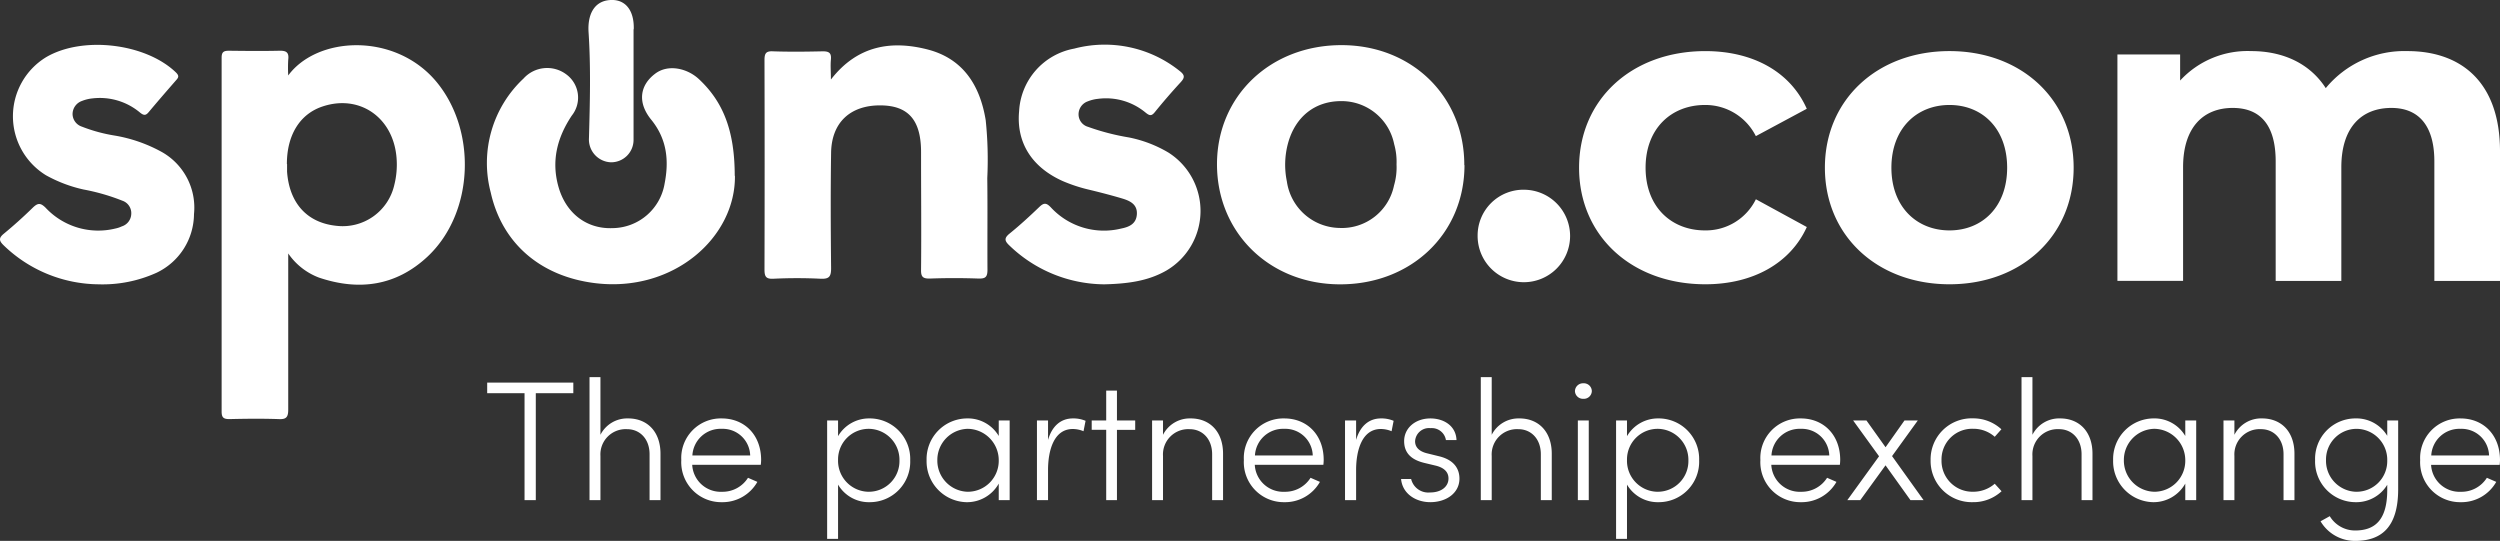
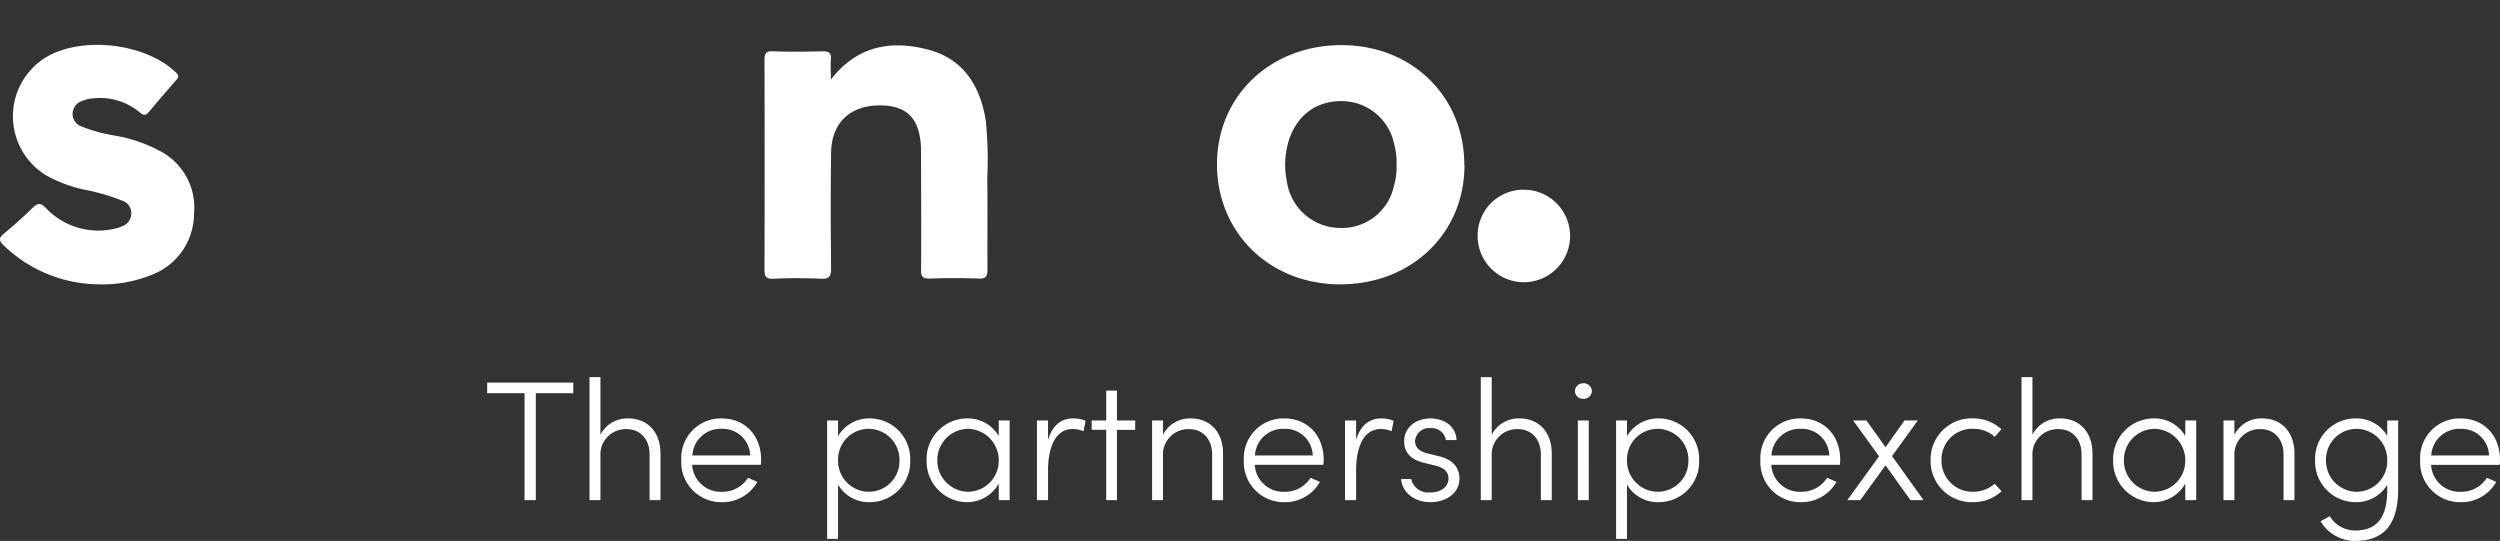
<svg xmlns="http://www.w3.org/2000/svg" width="375.245" height="81.186" viewBox="0 0 375.245 81.186">
  <rect x="0" y="0" width="375.245" height="81.186" fill="#333333" stroke="none" />
  <g id="logo_sponso.com" data-name="logo sponso.com" transform="translate(0 0)">
    <path id="Path_121" data-name="Path 121" d="M-1196.345-72v1.587h5.607v16.053h1.69V-70.414h5.633V-72Zm21.148,5.377a4.5,4.5,0,0,0-4.148,2.458v-8.654h-1.639v18.46h1.639v-6.631a3.792,3.792,0,0,1,3.994-4.02c1.92,0,3.38,1.459,3.38,3.764v6.887h1.639v-6.964C-1170.332-64.628-1172.3-66.625-1175.2-66.625Zm19.971,6.247c0-3.789-2.509-6.247-5.915-6.247a5.938,5.938,0,0,0-6.068,6.247,6,6,0,0,0,6.068,6.324,6.006,6.006,0,0,0,5.351-3.047l-1.408-.614a4.493,4.493,0,0,1-3.892,2.1,4.276,4.276,0,0,1-4.48-4.045h10.292A6.708,6.708,0,0,0-1155.226-60.378Zm-10.318-.691a4.227,4.227,0,0,1,4.4-3.994,4.121,4.121,0,0,1,4.276,3.994Zm26.627-5.556a5.38,5.38,0,0,0-4.762,2.663v-2.356h-1.639v17.769h1.639v-8.142a5.359,5.359,0,0,0,4.762,2.637,6.065,6.065,0,0,0,6.068-6.273A6.087,6.087,0,0,0-1138.917-66.625Zm-.128,11.009a4.644,4.644,0,0,1-4.634-4.762,4.6,4.6,0,0,1,4.634-4.685,4.652,4.652,0,0,1,4.583,4.762A4.6,4.6,0,0,1-1139.045-55.616Zm19.484-8.372a5.371,5.371,0,0,0-4.788-2.637,6.106,6.106,0,0,0-6.042,6.273,6.137,6.137,0,0,0,5.991,6.3,5.461,5.461,0,0,0,4.839-2.791v2.484h1.639V-66.318h-1.639Zm-4.634,8.372a4.679,4.679,0,0,1-4.583-4.737,4.668,4.668,0,0,1,4.557-4.711,4.715,4.715,0,0,1,4.66,4.762A4.644,4.644,0,0,1-1124.194-55.616Zm15.771-11.009c-1.869,0-3.149,1.2-3.738,3.226v-2.919h-1.664v11.957h1.664v-4.506c0-2.944.871-6.17,3.713-6.17a4.211,4.211,0,0,1,1.613.333l.307-1.562A4.718,4.718,0,0,0-1108.423-66.625Zm6.606.307V-70.8h-1.613v4.481h-2.176v1.408h2.176v10.549h1.613V-64.91h2.74v-1.408Zm11.061-.307a4.5,4.5,0,0,0-4.148,2.458v-2.151h-1.639v11.957h1.639v-6.631a3.792,3.792,0,0,1,3.994-4.02c1.921,0,3.38,1.459,3.38,3.764v6.887h1.639v-6.964C-1085.892-64.628-1087.864-66.625-1090.757-66.625Zm19.97,6.247c0-3.789-2.509-6.247-5.914-6.247a5.939,5.939,0,0,0-6.068,6.247,6,6,0,0,0,6.068,6.324,6.006,6.006,0,0,0,5.351-3.047l-1.408-.614a4.493,4.493,0,0,1-3.892,2.1,4.276,4.276,0,0,1-4.48-4.045h10.293A6.739,6.739,0,0,0-1070.786-60.378Zm-10.318-.691a4.228,4.228,0,0,1,4.4-3.994,4.121,4.121,0,0,1,4.276,3.994Zm18.921-5.556c-1.869,0-3.149,1.2-3.738,3.226v-2.919h-1.664v11.957h1.664v-4.506c0-2.944.87-6.17,3.712-6.17a4.21,4.21,0,0,1,1.613.333l.307-1.562A4.719,4.719,0,0,0-1062.183-66.625Zm7.374,12.571c2.484,0,4.4-1.408,4.4-3.533,0-1.383-.717-2.791-3.047-3.354l-1.767-.435c-.87-.2-1.844-.691-1.844-1.818a2.092,2.092,0,0,1,2.33-1.971,2.145,2.145,0,0,1,2.3,1.792h1.587c-.077-2.151-1.92-3.252-3.917-3.252-2.279,0-3.943,1.459-3.943,3.405,0,2,1.357,2.868,3.047,3.277l1.715.41c1.229.307,1.895.947,1.895,1.92,0,1.2-1.05,2.1-2.765,2.1a2.642,2.642,0,0,1-2.842-2.023h-1.511C-1058.958-55.257-1056.883-54.054-1054.81-54.054Zm13.391-12.571a4.5,4.5,0,0,0-4.148,2.458v-8.654h-1.639v18.46h1.639v-6.631a3.792,3.792,0,0,1,3.994-4.02c1.92,0,3.38,1.459,3.38,3.764v6.887h1.639v-6.964C-1036.554-64.628-1038.526-66.625-1041.419-66.625Zm9.6-2.944a1.2,1.2,0,0,0,1.28-1.152,1.2,1.2,0,0,0-1.28-1.178,1.208,1.208,0,0,0-1.255,1.178A1.2,1.2,0,0,0-1031.818-69.569Zm.819,15.208V-66.318h-1.639v11.957Zm10.5-12.264a5.38,5.38,0,0,0-4.762,2.663v-2.356h-1.638v17.769h1.638v-8.142a5.359,5.359,0,0,0,4.762,2.637,6.065,6.065,0,0,0,6.068-6.273A6.087,6.087,0,0,0-1020.5-66.625Zm-.128,11.009a4.644,4.644,0,0,1-4.634-4.762,4.6,4.6,0,0,1,4.634-4.685,4.652,4.652,0,0,1,4.583,4.762A4.6,4.6,0,0,1-1020.629-55.616Zm27.37-4.762c0-3.789-2.509-6.247-5.914-6.247a5.938,5.938,0,0,0-6.068,6.247,6,6,0,0,0,6.068,6.324,6.006,6.006,0,0,0,5.351-3.047l-1.408-.614a4.494,4.494,0,0,1-3.892,2.1,4.276,4.276,0,0,1-4.481-4.045h10.292A6.707,6.707,0,0,0-993.259-60.378Zm-10.318-.691a4.228,4.228,0,0,1,4.4-3.994,4.121,4.121,0,0,1,4.276,3.994Zm18.1.1,3.866-5.351h-2l-2.842,4.02-2.868-4.02h-2l3.892,5.377-4.762,6.58h1.946l3.789-5.223,3.738,5.223h1.971Zm12.136,6.913a6.22,6.22,0,0,0,4.3-1.639l-1.024-1.127a4.865,4.865,0,0,1-3.226,1.2,4.637,4.637,0,0,1-4.762-4.737,4.6,4.6,0,0,1,4.762-4.711,4.815,4.815,0,0,1,3.226,1.2l1-1.127a6.227,6.227,0,0,0-4.276-1.639,6.156,6.156,0,0,0-6.35,6.273A6.178,6.178,0,0,0-973.34-54.054Zm13.083-12.571a4.5,4.5,0,0,0-4.148,2.458v-8.654h-1.639v18.46h1.639v-6.631a3.792,3.792,0,0,1,3.994-4.02c1.92,0,3.38,1.459,3.38,3.764v6.887h1.639v-6.964C-955.392-64.628-957.363-66.625-960.256-66.625Zm18.793,2.637a5.371,5.371,0,0,0-4.788-2.637,6.106,6.106,0,0,0-6.042,6.273,6.136,6.136,0,0,0,5.991,6.3,5.461,5.461,0,0,0,4.839-2.791v2.484h1.639V-66.318h-1.639Zm-4.634,8.372a4.679,4.679,0,0,1-4.583-4.737,4.668,4.668,0,0,1,4.557-4.711,4.715,4.715,0,0,1,4.66,4.762A4.644,4.644,0,0,1-946.1-55.616Zm16.156-11.009a4.5,4.5,0,0,0-4.148,2.458v-2.151h-1.639v11.957h1.639v-6.631a3.792,3.792,0,0,1,3.994-4.02c1.92,0,3.38,1.459,3.38,3.764v6.887h1.639v-6.964C-925.077-64.628-927.049-66.625-929.942-66.625Zm18.793,2.612a5.39,5.39,0,0,0-4.762-2.612,6.065,6.065,0,0,0-6.068,6.273,6.1,6.1,0,0,0,6.068,6.3,5.42,5.42,0,0,0,4.762-2.612v.768c0,4.609-1.92,6.094-4.839,6.094a4.43,4.43,0,0,1-3.789-2.151l-1.383.768a5.99,5.99,0,0,0,5.172,2.944c3.892,0,6.478-1.971,6.478-7.758V-66.318h-1.639Zm-4.634,8.4a4.648,4.648,0,0,1-4.557-4.762,4.6,4.6,0,0,1,4.557-4.685,4.644,4.644,0,0,1,4.634,4.762A4.6,4.6,0,0,1-915.783-55.616Zm21.558-4.762c0-3.789-2.509-6.247-5.914-6.247a5.938,5.938,0,0,0-6.068,6.247,6,6,0,0,0,6.068,6.324,6.006,6.006,0,0,0,5.351-3.047l-1.408-.614a4.493,4.493,0,0,1-3.892,2.1,4.276,4.276,0,0,1-4.481-4.045h10.293A6.739,6.739,0,0,0-894.225-60.378Zm-10.318-.691a4.228,4.228,0,0,1,4.4-3.994,4.121,4.121,0,0,1,4.276,3.994Z" transform="translate(1269.47 129.428)" fill="#fff" />
-     <path id="Path_14153" data-name="Path 14153" d="M142.3,218.976c4.347-5.882,15.821-6.462,22.051.724,6.317,7.331,5.911,19.878-1.159,26.485-4.723,4.4-10.287,5.158-16.285,3.13a9.772,9.772,0,0,1-4.607-3.622v23.443c0,1.159-.319,1.478-1.449,1.42-2.463-.087-4.926-.058-7.389,0-.869,0-1.159-.232-1.159-1.13V216.31c0-.84.29-1.043,1.1-1.043,2.521.029,5.013.058,7.534,0,1.072-.029,1.507.232,1.362,1.362a21.3,21.3,0,0,0,0,2.376Zm-.174,13.3v1.159c.348,4.752,3.043,7.679,7.447,8.114a7.945,7.945,0,0,0,8.635-6.085,12.5,12.5,0,0,0,.348-4.144c-.493-6.085-5.622-9.591-11.214-7.65-3.332,1.159-5.245,4.289-5.245,8.606Z" transform="translate(-99.037 -207.651)" fill="#fff" />
    <path id="Path_14154" data-name="Path 14154" d="M685.049,232.395c0,10.287-7.969,17.908-18.661,17.908-10.605,0-18.516-7.766-18.487-18.082.029-10.229,8.056-17.85,18.748-17.821,10.547.029,18.4,7.737,18.371,18.024Zm-10.2-.087a9.659,9.659,0,0,0-.348-3.014,8.047,8.047,0,0,0-7.969-6.491c-3.912,0-6.867,2.318-7.969,6.317a12.375,12.375,0,0,0-.174,5.737,8.124,8.124,0,0,0,7.882,6.983,7.99,7.99,0,0,0,8.2-6.375A9.654,9.654,0,0,0,674.849,232.308Z" transform="translate(-465.232 -207.625)" fill="#fff" />
    <path id="Path_14155" data-name="Path 14155" d="M423.5,219.622c3.97-5.1,9.07-5.882,14.547-4.462,5.3,1.391,7.824,5.419,8.664,10.635a57.6,57.6,0,0,1,.232,8.664c.058,4.578,0,9.157.029,13.735,0,1.13-.319,1.362-1.362,1.333-2.405-.087-4.839-.087-7.244,0-1.072.029-1.391-.232-1.362-1.333.058-5.651,0-11.3,0-16.923v-.724c0-4.81-1.913-6.983-6.085-7.012-4.52-.029-7.331,2.55-7.418,7.07-.087,5.8-.058,11.591,0,17.357,0,1.246-.261,1.652-1.565,1.594-2.347-.116-4.723-.116-7.1,0-1.13.058-1.333-.348-1.333-1.391.029-10.461.029-20.95,0-31.411,0-.956.174-1.391,1.246-1.333,2.521.087,5.013.058,7.534,0,.985,0,1.275.319,1.188,1.246-.087.9,0,1.8,0,2.956Z" transform="translate(-298.754 -207.718)" fill="#fff" />
-     <path id="Path_14156" data-name="Path 14156" d="M307.054,242.382c.116,9.244-9.186,17.56-20.95,16.14-8.316-1.014-14.025-6.056-15.706-13.619a17.361,17.361,0,0,1,4.926-17.1,4.778,4.778,0,0,1,6.433-.609,4.321,4.321,0,0,1,.811,6.172c-2.2,3.3-3.1,6.81-2,10.693,1.13,4,4.259,6.375,8.171,6.2a8,8,0,0,0,7.766-6.723c.667-3.419.348-6.636-2-9.533-2.115-2.579-1.739-5.187.58-6.926,1.913-1.449,4.723-.84,6.491.753,3.738,3.448,5.448,7.853,5.448,14.6Z" transform="translate(-196.742 -216.018)" fill="#fff" />
-     <path id="Path_14157" data-name="Path 14157" d="M32.228,250.2a20.7,20.7,0,0,1-14.17-5.853c-.753-.725-.724-1.13.058-1.768,1.478-1.217,2.927-2.521,4.318-3.883.753-.724,1.159-.753,1.941.029a10.807,10.807,0,0,0,10.461,3.1,4.124,4.124,0,0,0,.956-.319,2.023,2.023,0,0,0,1.42-1.826,1.978,1.978,0,0,0-1.333-2.028,31.156,31.156,0,0,0-5.824-1.681,20.86,20.86,0,0,1-5.651-2.144,10.385,10.385,0,0,1,0-17.7c5.477-3.245,14.981-2.115,19.531,2.289.493.493.377.753,0,1.159-1.362,1.565-2.724,3.129-4.057,4.723-.464.58-.753.609-1.362.116a9.391,9.391,0,0,0-7.157-2.115,5.677,5.677,0,0,0-1.536.377,2.1,2.1,0,0,0-1.42,2,2.022,2.022,0,0,0,1.391,1.855,23.77,23.77,0,0,0,4.868,1.333,22.232,22.232,0,0,1,6.954,2.376,9.575,9.575,0,0,1,5.013,9.418,9.826,9.826,0,0,1-5.622,8.809A19.665,19.665,0,0,1,32.228,250.2Z" transform="translate(-17.511 -207.526)" fill="#fff" />
-     <path id="Path_14158" data-name="Path 14158" d="M553.164,250.176a20.69,20.69,0,0,1-14.141-5.766c-.753-.7-.956-1.13,0-1.884,1.536-1.246,2.985-2.579,4.433-3.97.666-.638,1.043-.638,1.71.058a10.842,10.842,0,0,0,10.576,3.187c1.188-.232,2.26-.7,2.347-2.144.087-1.478-1.014-2-2.144-2.347-1.652-.493-3.332-.927-5.013-1.333a23.583,23.583,0,0,1-3.97-1.3c-4.665-2.086-6.984-5.8-6.549-10.49a10.093,10.093,0,0,1,8.258-9.389,17.981,17.981,0,0,1,15.85,3.361c.782.608.782.985.145,1.681-1.333,1.449-2.637,2.956-3.883,4.492-.493.608-.783.55-1.362.087a9.291,9.291,0,0,0-7.157-2.086,5.678,5.678,0,0,0-1.536.377,2.063,2.063,0,0,0-1.391,2,1.948,1.948,0,0,0,1.42,1.826,34.81,34.81,0,0,0,6.143,1.594,18.787,18.787,0,0,1,5.911,2.26,10.375,10.375,0,0,1-.261,17.7c-2.811,1.623-5.911,2-9.331,2.086Z" transform="translate(-387.447 -207.499)" fill="#fff" />
-     <path id="Path_14159" data-name="Path 14159" d="M329.1,195.418v16.6a3.358,3.358,0,0,1-3.419,3.361,3.426,3.426,0,0,1-3.274-3.622c.145-5.3.29-10.577-.058-15.879-.174-2.695.84-4.491,2.84-4.81,2.492-.377,4.028,1.3,3.941,4.347Z" transform="translate(-234.005 -191.02)" fill="#fff" />
+     <path id="Path_14157" data-name="Path 14157" d="M32.228,250.2a20.7,20.7,0,0,1-14.17-5.853c-.753-.725-.724-1.13.058-1.768,1.478-1.217,2.927-2.521,4.318-3.883.753-.724,1.159-.753,1.941.029a10.807,10.807,0,0,0,10.461,3.1,4.124,4.124,0,0,0,.956-.319,2.023,2.023,0,0,0,1.42-1.826,1.978,1.978,0,0,0-1.333-2.028,31.156,31.156,0,0,0-5.824-1.681,20.86,20.86,0,0,1-5.651-2.144,10.385,10.385,0,0,1,0-17.7c5.477-3.245,14.981-2.115,19.531,2.289.493.493.377.753,0,1.159-1.362,1.565-2.724,3.129-4.057,4.723-.464.58-.753.609-1.362.116a9.391,9.391,0,0,0-7.157-2.115,5.677,5.677,0,0,0-1.536.377,2.1,2.1,0,0,0-1.42,2,2.022,2.022,0,0,0,1.391,1.855,23.77,23.77,0,0,0,4.868,1.333,22.232,22.232,0,0,1,6.954,2.376,9.575,9.575,0,0,1,5.013,9.418,9.826,9.826,0,0,1-5.622,8.809A19.665,19.665,0,0,1,32.228,250.2" transform="translate(-17.511 -207.526)" fill="#fff" />
    <path id="Path_14160" data-name="Path 14160" d="M789.913,289.3a6.94,6.94,0,1,1-7.012,6.926A6.866,6.866,0,0,1,789.913,289.3Z" transform="translate(-561.113 -260.821)" fill="#fff" />
-     <path id="Path_14163" data-name="Path 14163" d="M25.768-81.3c7.139,0,12.761-3.159,15.225-8.592l-7.644-4.169A8.361,8.361,0,0,1,25.7-89.386c-4.991,0-8.907-3.475-8.907-9.413s3.917-9.413,8.907-9.413a8.475,8.475,0,0,1,7.644,4.675l7.644-4.106c-2.464-5.559-8.086-8.655-15.225-8.655-11.055,0-18.952,7.265-18.952,17.5S14.713-81.3,25.768-81.3Zm36.64,0c10.8,0,18.636-7.265,18.636-17.5s-7.833-17.5-18.636-17.5-18.7,7.265-18.7,17.5S51.606-81.3,62.408-81.3Zm0-8.086c-4.928,0-8.718-3.538-8.718-9.413s3.79-9.413,8.718-9.413,8.655,3.538,8.655,9.413S67.336-89.386,62.408-89.386ZM131.141-116.3a15.282,15.282,0,0,0-12.256,5.559c-2.4-3.727-6.444-5.559-11.182-5.559a13.765,13.765,0,0,0-10.676,4.422v-3.917H87.615v33.987H97.47V-98.862c0-6.065,3.1-8.907,7.454-8.907,4.106,0,6.444,2.527,6.444,8.023v17.941h9.855V-98.862c0-6.065,3.1-8.907,7.518-8.907,3.98,0,6.444,2.527,6.444,8.023v17.941h9.855v-19.457C145.039-111.623,139.227-116.3,131.141-116.3Z" transform="translate(230.206 123.969)" fill="#fff" />
  </g>
</svg>